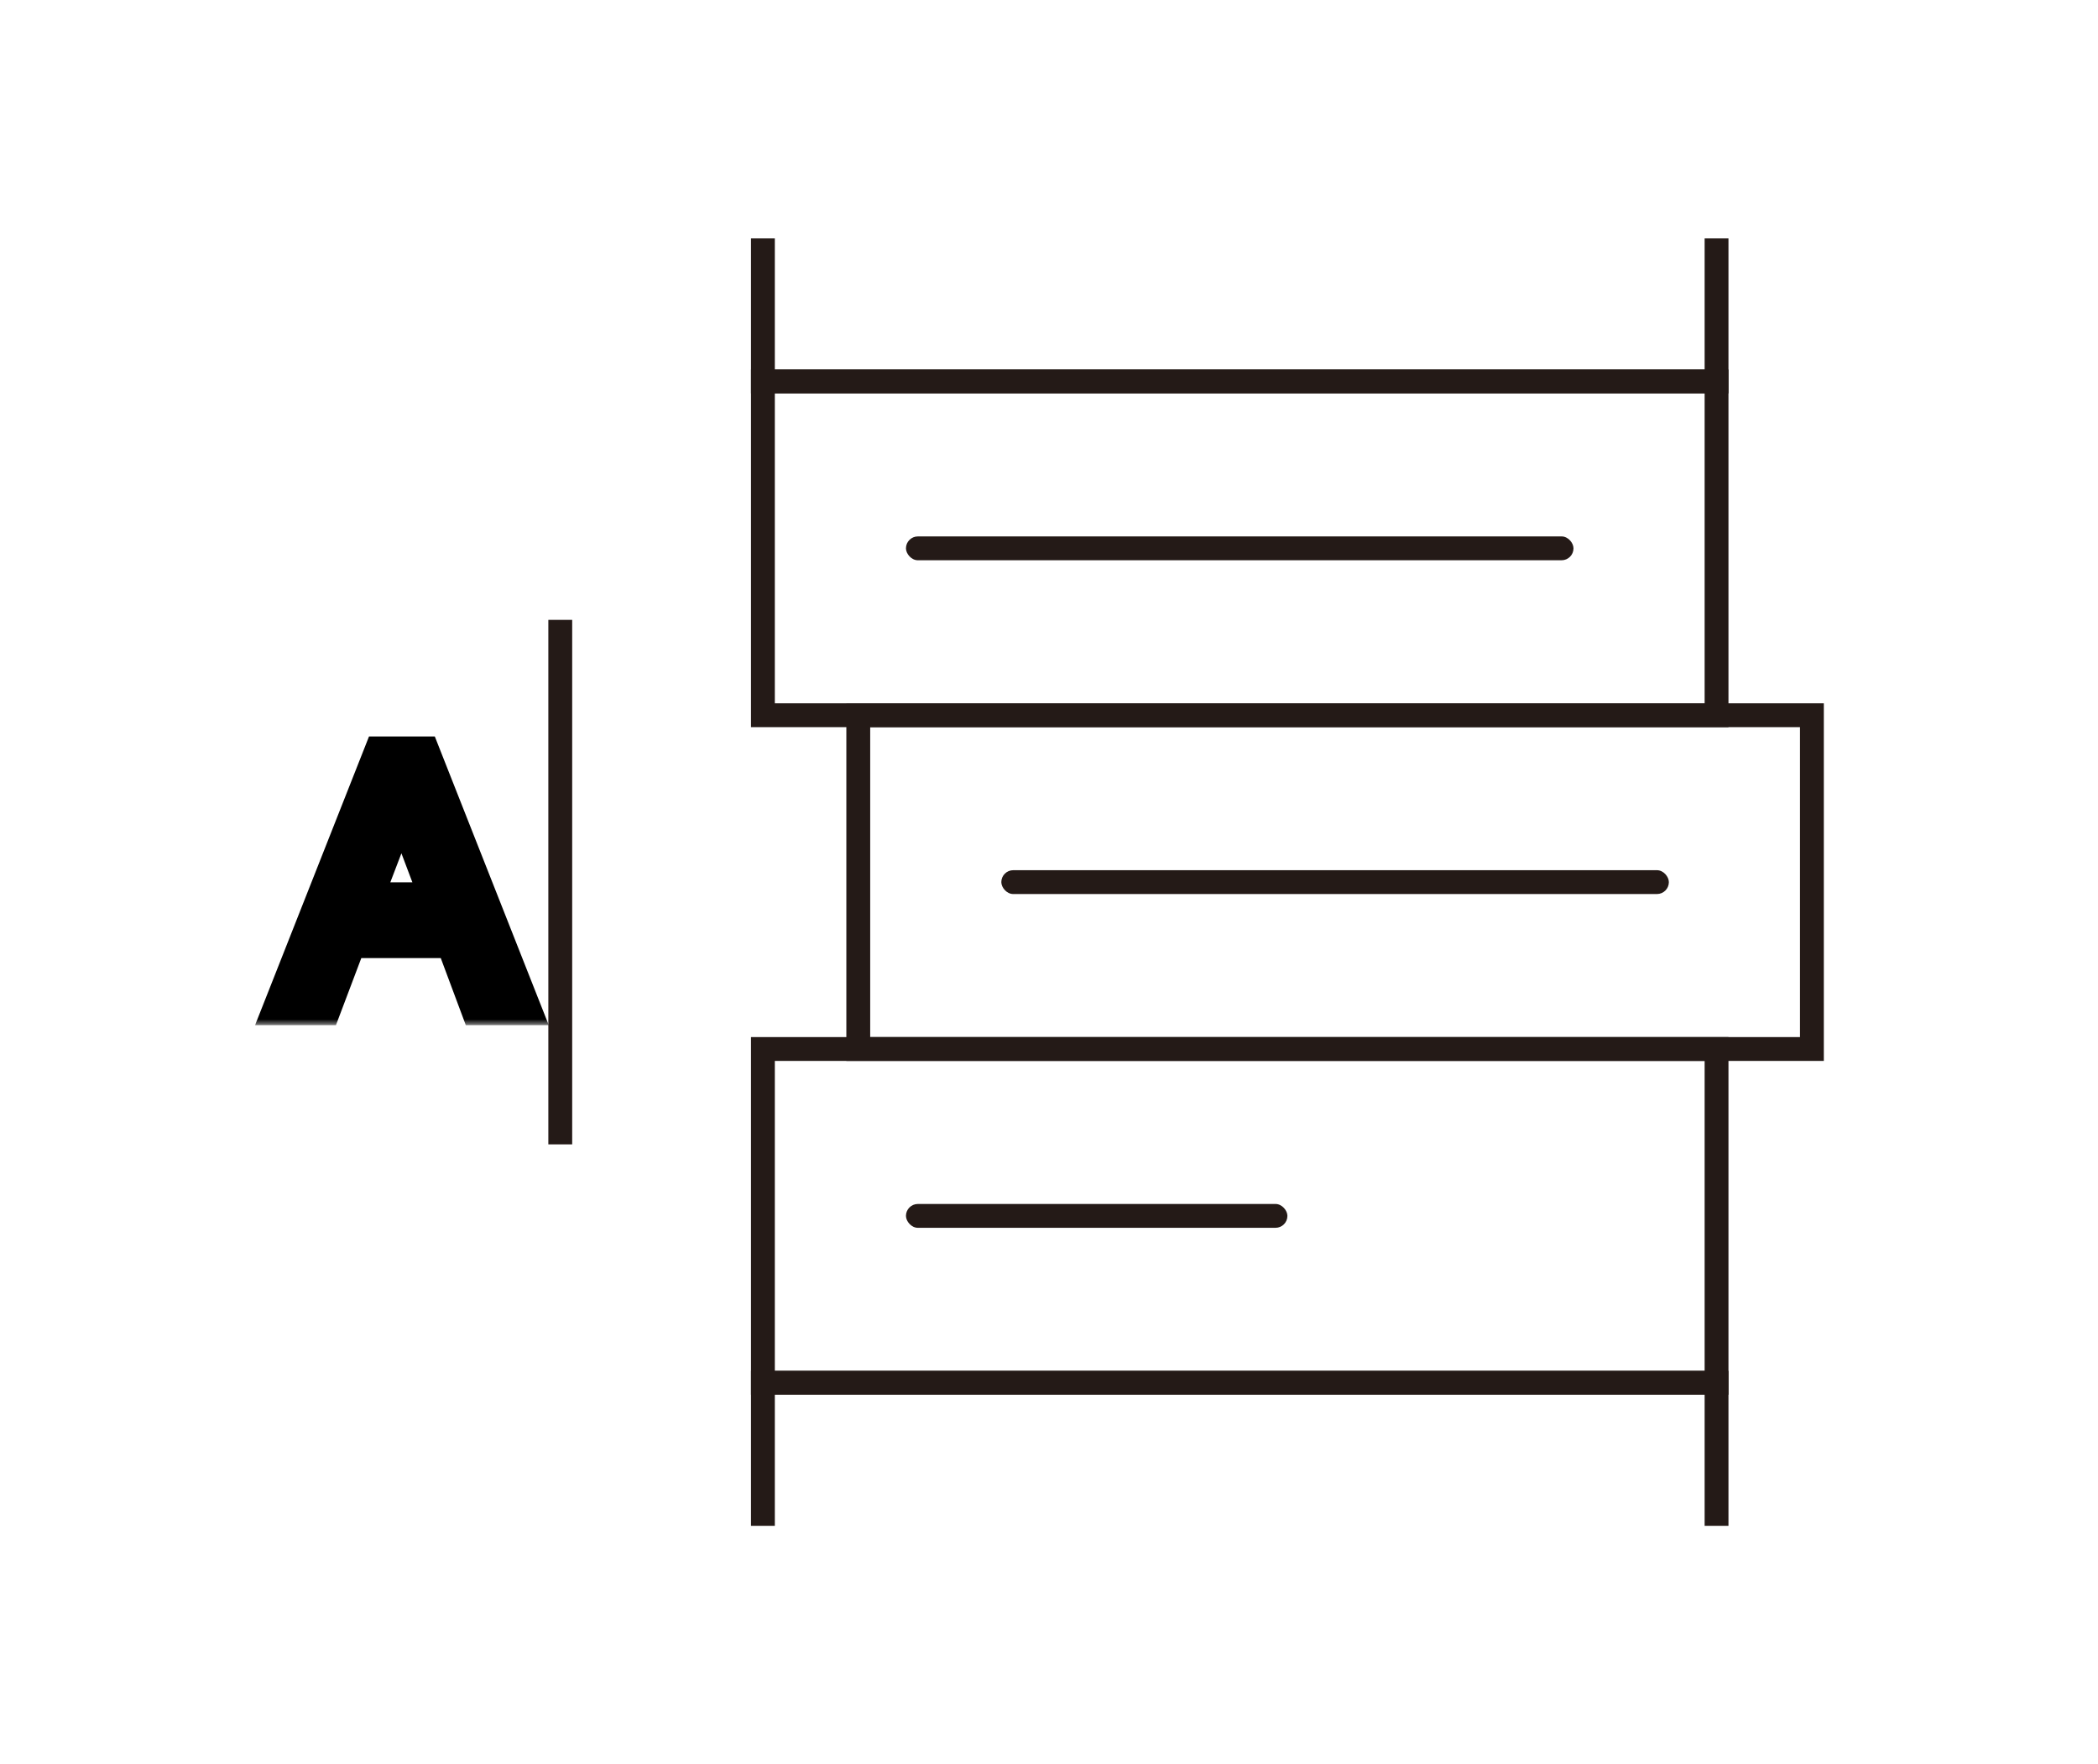
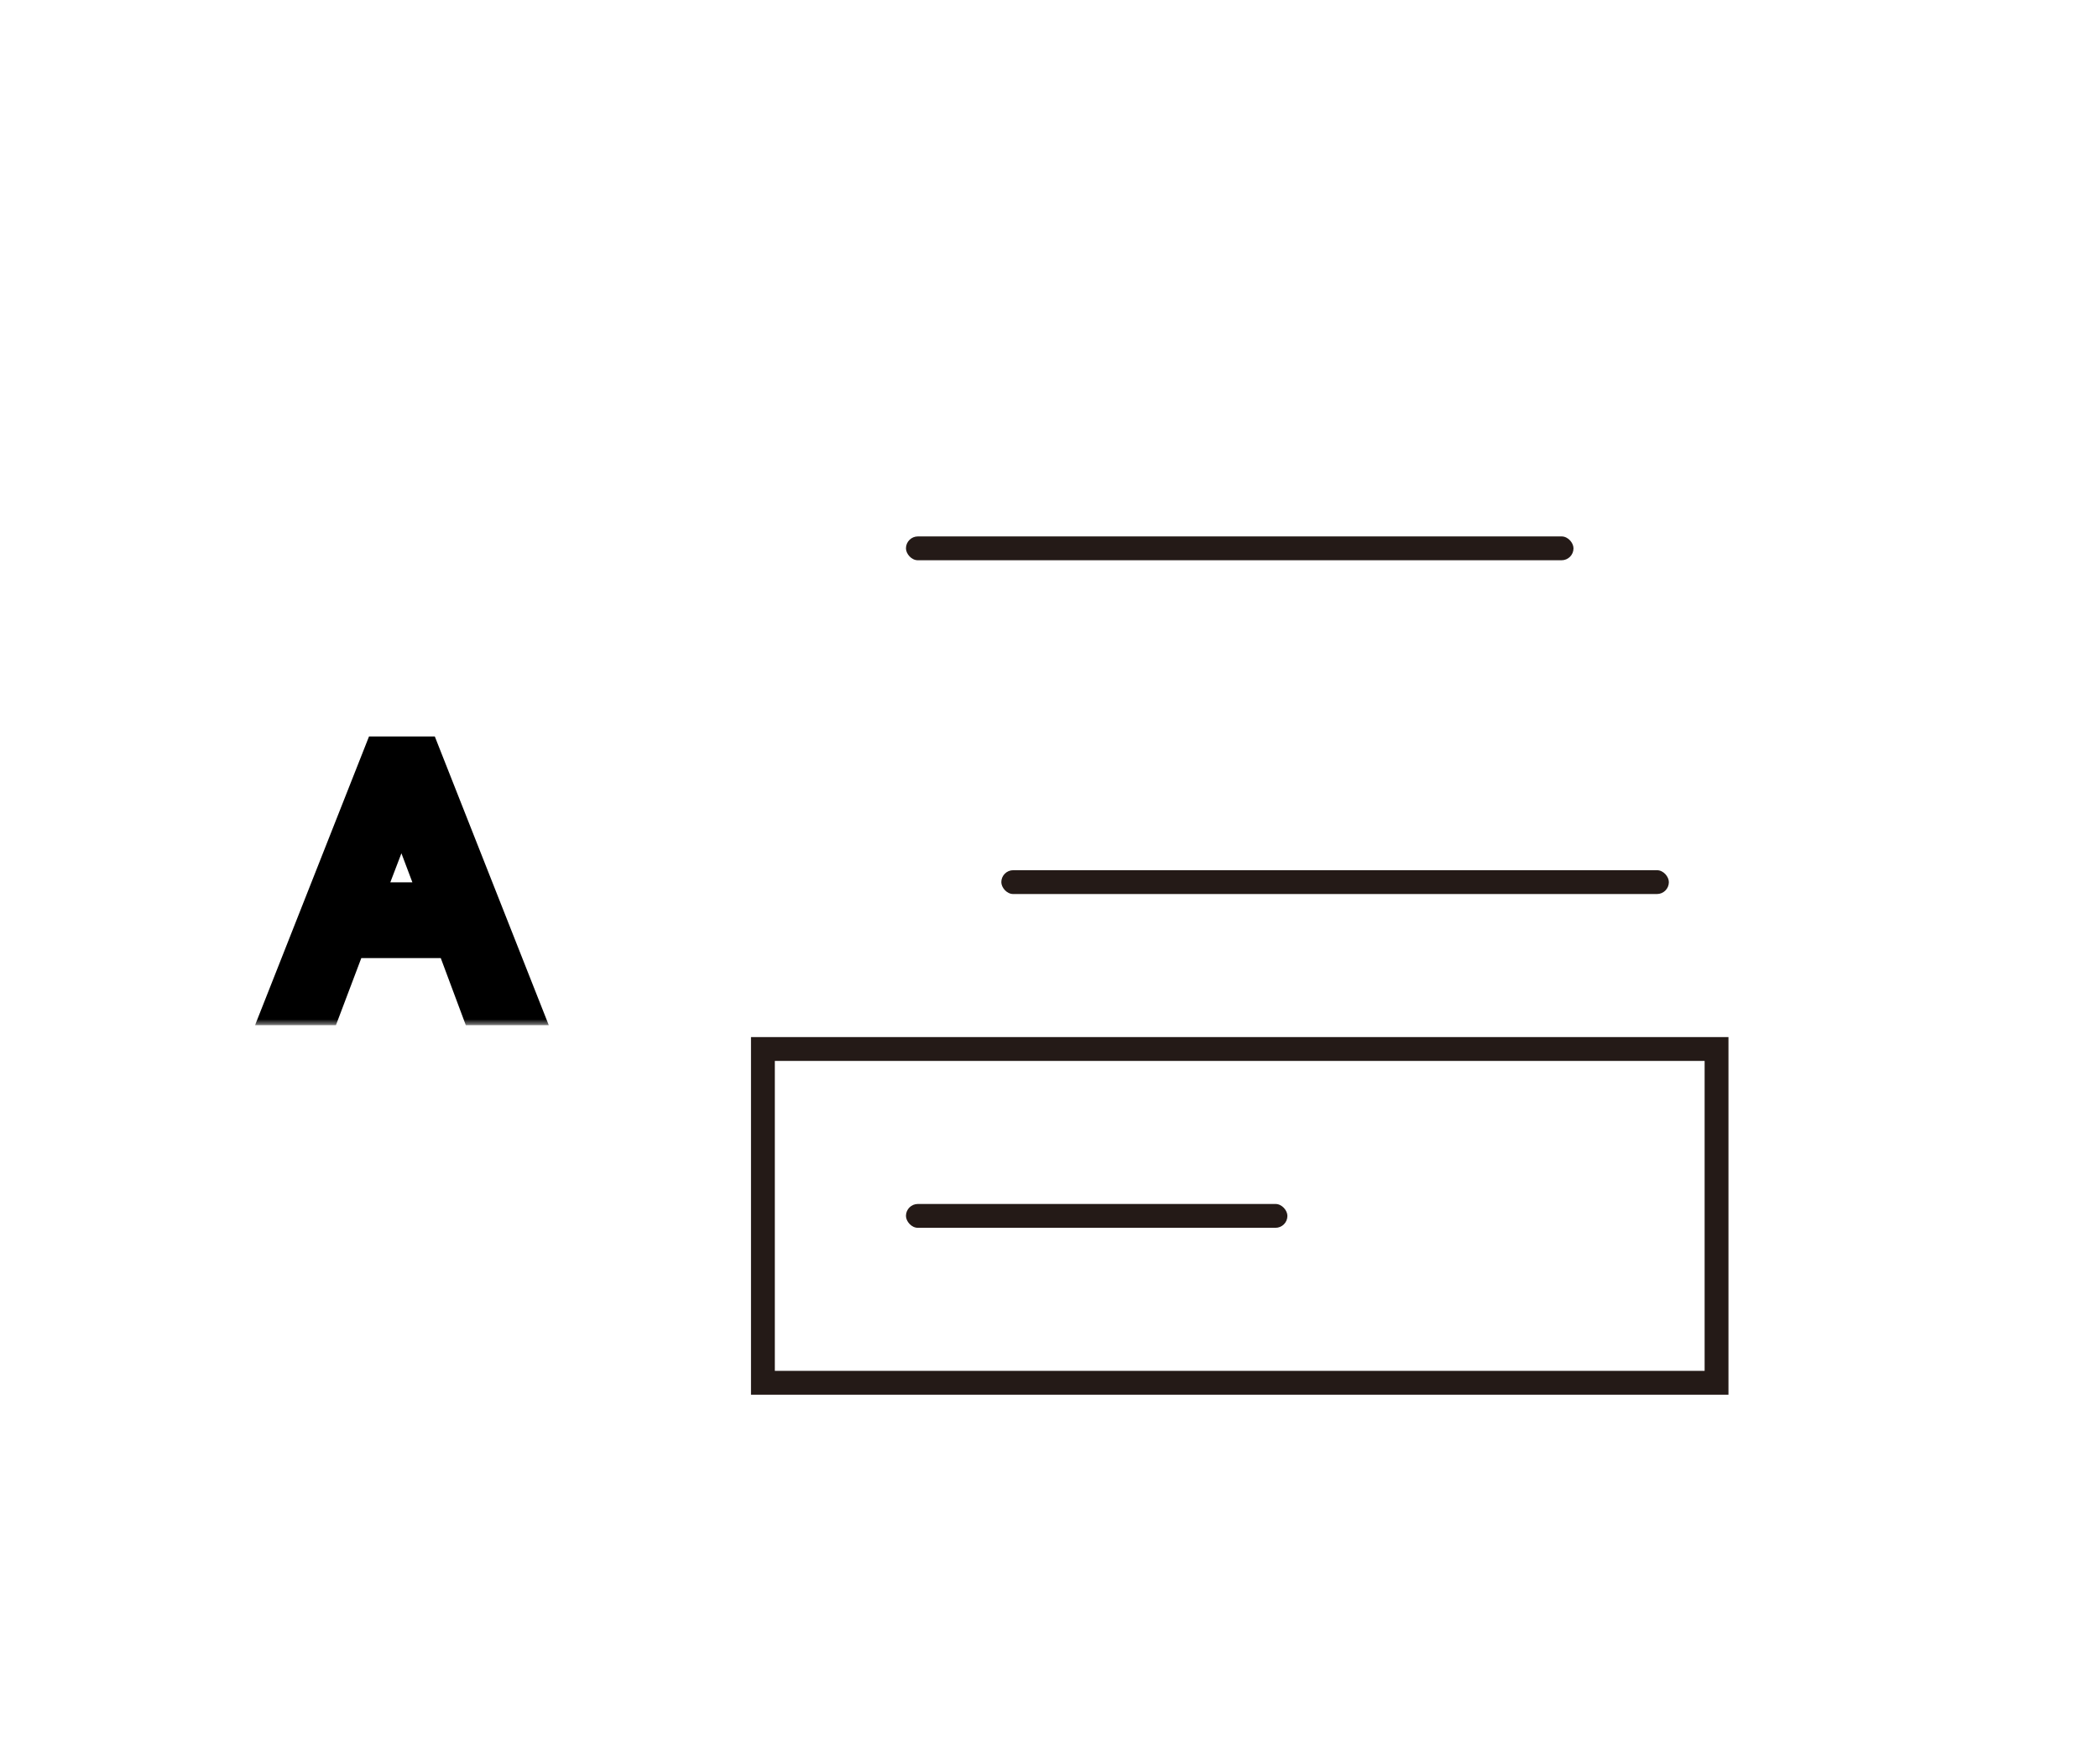
<svg xmlns="http://www.w3.org/2000/svg" width="176" height="148" viewBox="0 0 176 148" fill="none">
  <rect x="84" y="73" width="56" height="2" rx="1" fill="#241A17" />
-   <path d="M72 60V59H71V60H72ZM152 60H153V59H152V60ZM152 88V89H153V88H152ZM72 88H71V89H72V88ZM72 60V61H152V60V59H72V60ZM152 60H151V88H152H153V60H152ZM152 88V87H72V88V89H152V88ZM72 88H73V60H72H71V88H72Z" fill="#241A17" />
  <rect x="76" y="101" width="32" height="2" rx="1" fill="#241A17" />
  <path d="M64 88V87H63V88H64ZM144 88H145V87H144V88ZM144 116V117H145V116H144ZM64 116H63V117H64V116ZM64 88V89H144V88V87H64V88ZM144 88H143V116H144H145V88H144ZM144 116V115H64V116V117H144V116ZM64 116H65V88H64H63V116H64Z" fill="#241A17" />
-   <path d="M64 116V115H63V116H64ZM144 116H145V115H144V116ZM64 116V117H144V116V115H64V116ZM144 116H143V128H144H145V116H144ZM64 128H65V116H64H63V128H64Z" fill="#241A17" />
-   <path d="M144 32V33H145V32H144ZM64 32H63V33H64V32ZM144 20H143V32H144H145V20H144ZM144 32V31H64V32V33H144V32ZM64 32H65V20H64H63V32H64Z" fill="#241A17" />
-   <path d="M64 32V31H63V32H64ZM144 32H145V31H144V32ZM144 60V61H145V60H144ZM64 60H63V61H64V60ZM64 32V33H144V32V31H64V32ZM144 32H143V60H144H145V32H144ZM144 60V59H64V60V61H144V60ZM64 60H65V32H64H63V60H64Z" fill="#241A17" />
  <rect x="76" y="45" width="56" height="2" rx="1" fill="#241A17" />
-   <rect x="46" y="52" width="2" height="44" fill="#241A17" />
  <mask id="path-10-outside-1_2998_221" maskUnits="userSpaceOnUse" x="21" y="61" width="26" height="25" fill="black">
    <rect fill="white" x="21" y="61" width="26" height="25" />
    <path d="M40.464 84L38.364 78.372H28.928L26.8 84H24.336L32.316 63.784H35.116L43.096 84H40.464ZM30.832 73.416L29.824 76.02H37.468L36.516 73.444C35.452 70.616 34.612 68.46 33.716 65.912H33.66C32.708 68.544 31.896 70.644 30.832 73.416Z" />
  </mask>
-   <path d="M40.464 84L38.59 84.699L39.076 86H40.464V84ZM38.364 78.372L40.238 77.673L39.752 76.372H38.364V78.372ZM28.928 78.372V76.372H27.546L27.057 77.665L28.928 78.372ZM26.8 84V86H28.182L28.671 84.707L26.8 84ZM24.336 84L22.476 83.266L21.396 86H24.336V84ZM32.316 63.784V61.784H30.955L30.456 63.05L32.316 63.784ZM35.116 63.784L36.976 63.05L36.477 61.784H35.116V63.784ZM43.096 84V86H46.036L44.956 83.266L43.096 84ZM30.832 73.416L32.697 74.138L32.699 74.133L30.832 73.416ZM29.824 76.02L27.959 75.298L26.905 78.02H29.824V76.02ZM37.468 76.02V78.02H40.339L39.344 75.327L37.468 76.02ZM36.516 73.444L38.392 72.751L38.388 72.74L36.516 73.444ZM33.716 65.912L35.603 65.249L35.133 63.912H33.716V65.912ZM33.66 65.912V63.912H32.257L31.779 65.232L33.66 65.912ZM40.464 84L42.338 83.301L40.238 77.673L38.364 78.372L36.49 79.071L38.59 84.699L40.464 84ZM38.364 78.372V76.372H28.928V78.372V80.372H38.364V78.372ZM28.928 78.372L27.057 77.665L24.929 83.293L26.8 84L28.671 84.707L30.799 79.079L28.928 78.372ZM26.8 84V82H24.336V84V86H26.8V84ZM24.336 84L26.196 84.734L34.176 64.518L32.316 63.784L30.456 63.05L22.476 83.266L24.336 84ZM32.316 63.784V65.784H35.116V63.784V61.784H32.316V63.784ZM35.116 63.784L33.256 64.518L41.236 84.734L43.096 84L44.956 83.266L36.976 63.05L35.116 63.784ZM43.096 84V82H40.464V84V86H43.096V84ZM30.832 73.416L28.967 72.694L27.959 75.298L29.824 76.02L31.689 76.742L32.697 74.138L30.832 73.416ZM29.824 76.02V78.02H37.468V76.02V74.02H29.824V76.02ZM37.468 76.02L39.344 75.327L38.392 72.751L36.516 73.444L34.64 74.137L35.592 76.713L37.468 76.02ZM36.516 73.444L38.388 72.74C37.315 69.887 36.489 67.769 35.603 65.249L33.716 65.912L31.829 66.576C32.735 69.151 33.59 71.345 34.644 74.148L36.516 73.444ZM33.716 65.912V63.912H33.66V65.912V67.912H33.716V65.912ZM33.66 65.912L31.779 65.232C30.835 67.842 30.031 69.922 28.965 72.699L30.832 73.416L32.699 74.133C33.761 71.366 34.581 69.246 35.541 66.592L33.66 65.912Z" fill="black" mask="url(#path-10-outside-1_2998_221)" />
+   <path d="M40.464 84L38.59 84.699L39.076 86H40.464V84ZM38.364 78.372L40.238 77.673L39.752 76.372H38.364V78.372ZM28.928 78.372V76.372H27.546L27.057 77.665L28.928 78.372ZM26.8 84V86H28.182L28.671 84.707L26.8 84ZM24.336 84L22.476 83.266L21.396 86H24.336V84ZM32.316 63.784V61.784H30.955L30.456 63.05L32.316 63.784ZM35.116 63.784L36.976 63.05L36.477 61.784H35.116V63.784ZM43.096 84V86H46.036L44.956 83.266L43.096 84ZM30.832 73.416L32.697 74.138L32.699 74.133L30.832 73.416ZM29.824 76.02L27.959 75.298L26.905 78.02H29.824V76.02ZM37.468 76.02V78.02H40.339L39.344 75.327L37.468 76.02ZL38.392 72.751L38.388 72.74L36.516 73.444ZM33.716 65.912L35.603 65.249L35.133 63.912H33.716V65.912ZM33.66 65.912V63.912H32.257L31.779 65.232L33.66 65.912ZM40.464 84L42.338 83.301L40.238 77.673L38.364 78.372L36.49 79.071L38.59 84.699L40.464 84ZM38.364 78.372V76.372H28.928V78.372V80.372H38.364V78.372ZM28.928 78.372L27.057 77.665L24.929 83.293L26.8 84L28.671 84.707L30.799 79.079L28.928 78.372ZM26.8 84V82H24.336V84V86H26.8V84ZM24.336 84L26.196 84.734L34.176 64.518L32.316 63.784L30.456 63.05L22.476 83.266L24.336 84ZM32.316 63.784V65.784H35.116V63.784V61.784H32.316V63.784ZM35.116 63.784L33.256 64.518L41.236 84.734L43.096 84L44.956 83.266L36.976 63.05L35.116 63.784ZM43.096 84V82H40.464V84V86H43.096V84ZM30.832 73.416L28.967 72.694L27.959 75.298L29.824 76.02L31.689 76.742L32.697 74.138L30.832 73.416ZM29.824 76.02V78.02H37.468V76.02V74.02H29.824V76.02ZM37.468 76.02L39.344 75.327L38.392 72.751L36.516 73.444L34.64 74.137L35.592 76.713L37.468 76.02ZM36.516 73.444L38.388 72.74C37.315 69.887 36.489 67.769 35.603 65.249L33.716 65.912L31.829 66.576C32.735 69.151 33.59 71.345 34.644 74.148L36.516 73.444ZM33.716 65.912V63.912H33.66V65.912V67.912H33.716V65.912ZM33.66 65.912L31.779 65.232C30.835 67.842 30.031 69.922 28.965 72.699L30.832 73.416L32.699 74.133C33.761 71.366 34.581 69.246 35.541 66.592L33.66 65.912Z" fill="black" mask="url(#path-10-outside-1_2998_221)" />
</svg>